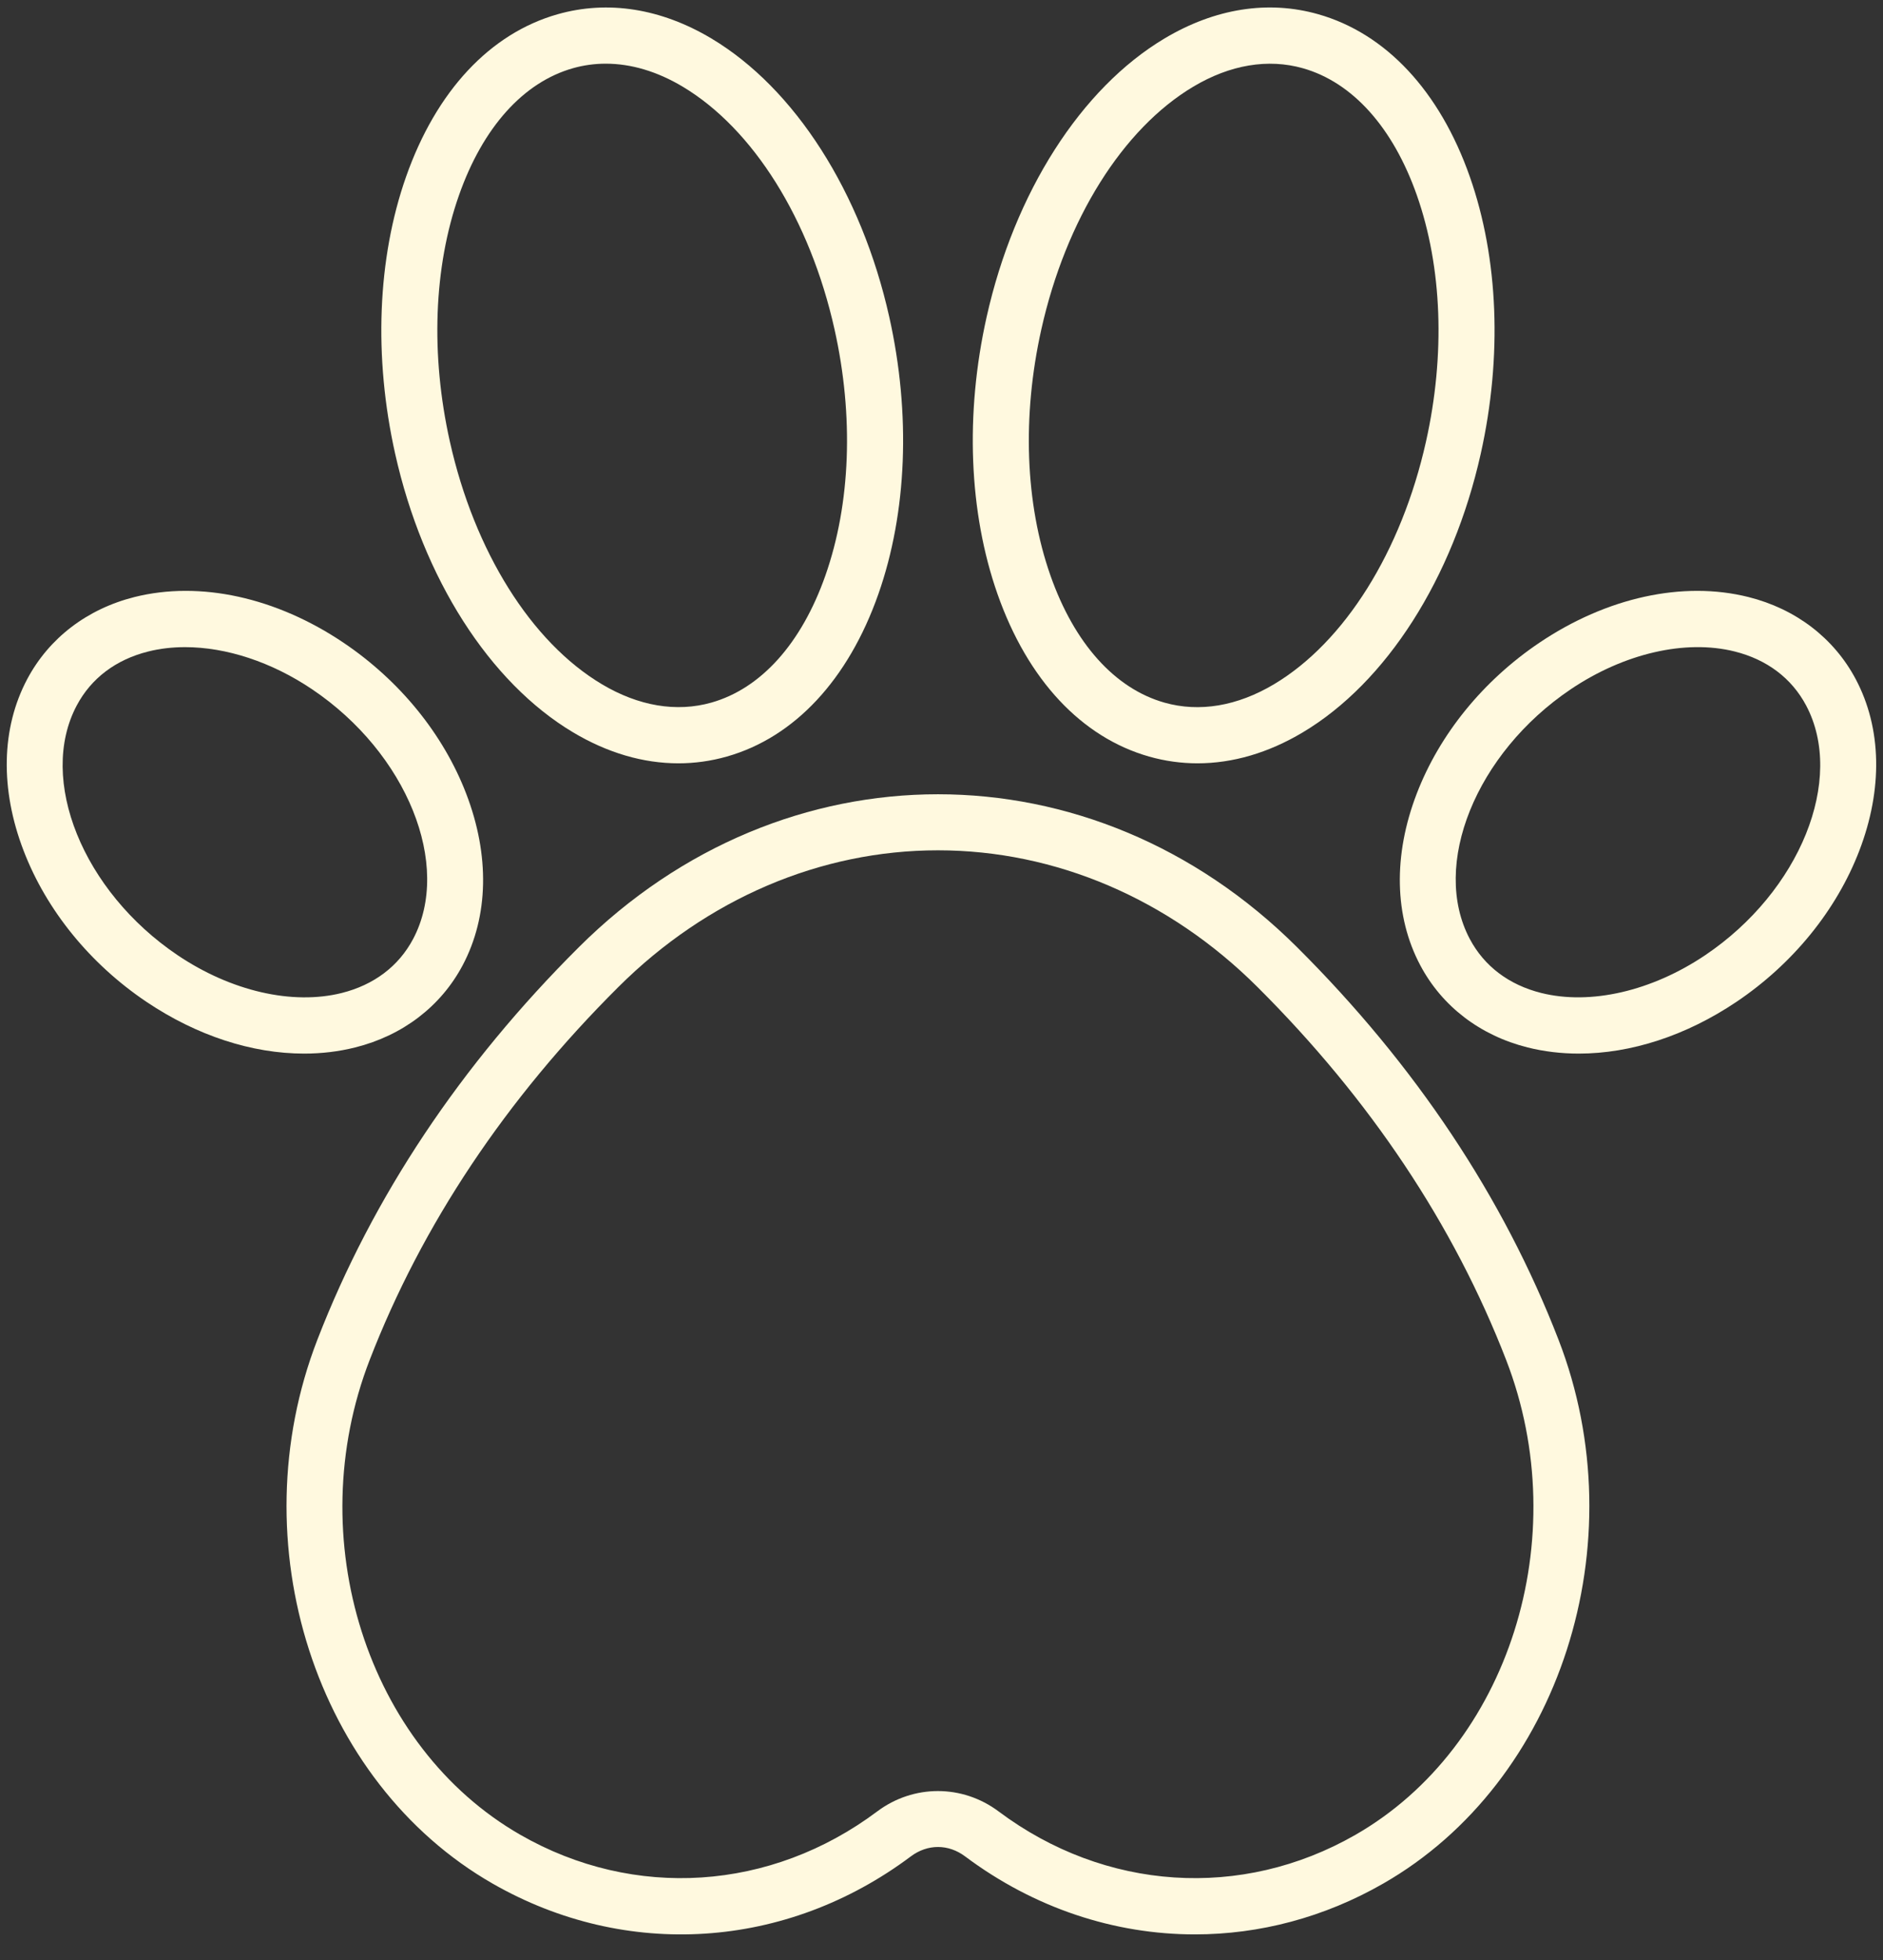
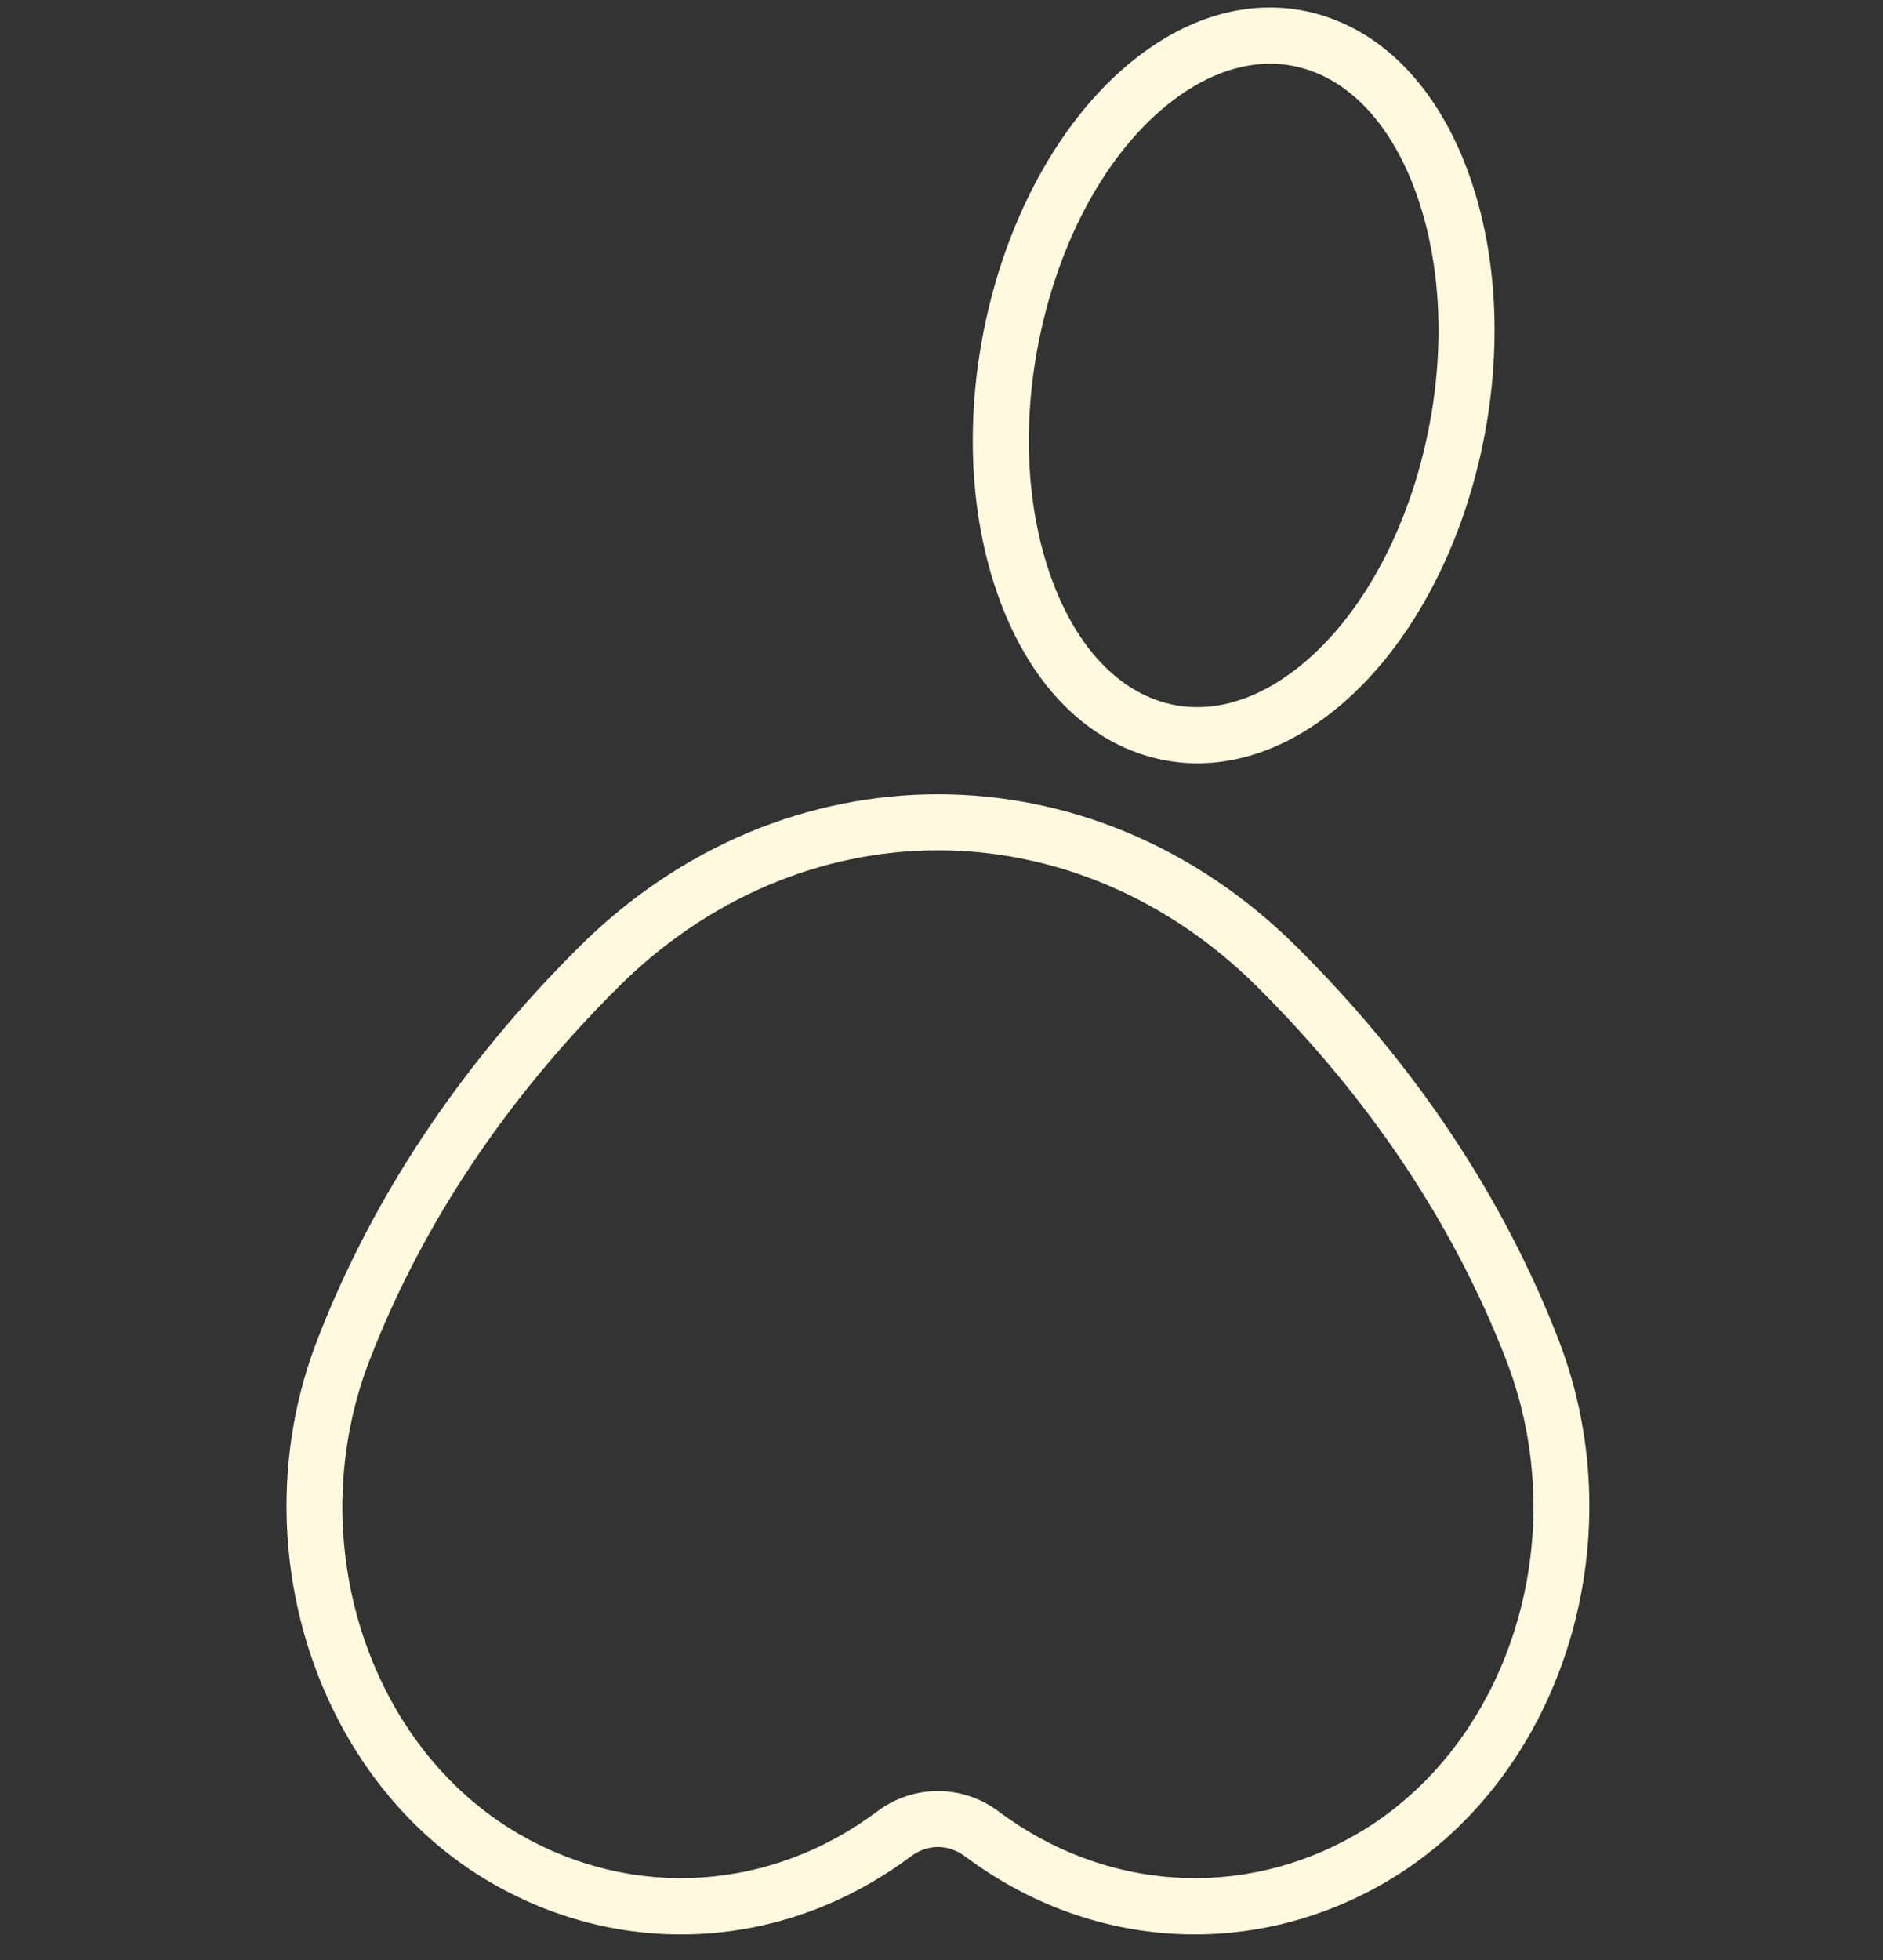
<svg xmlns="http://www.w3.org/2000/svg" fill="#000000" height="523.9" preserveAspectRatio="xMidYMid meet" version="1" viewBox="-1.8 -2.0 503.5 523.9" width="503.5" zoomAndPan="magnify">
  <rect x="-1.8" y="-2.0" width="503.5" height="523.9" fill="#333333" stroke="none" />
  <g id="change1_5">
    <path d="M317.71,515c-21.52,0-42.96-7.01-61.45-20.85h0c-4.47-3.35-10.03-3.35-14.51,0 c-33.3,24.92-76.15,27.71-111.83,7.27C82.59,474.3,62,410.45,83.06,356.07c14.76-38.13,38.29-73.44,69.93-104.93 c54.74-54.48,137.29-54.48,192.02,0c31.64,31.49,55.17,66.8,69.93,104.93c21.05,54.38,0.47,118.22-46.87,145.34 C352.22,510.5,334.94,515,317.71,515z M249,225.26c-31.44,0-61.78,12.97-85.43,36.51c-30.14,30-52.53,63.55-66.53,99.72 c-18.45,47.64-0.73,103.39,40.33,126.91c30.4,17.42,66.95,15.02,95.38-6.26c9.71-7.27,22.77-7.27,32.48,0h0 c28.44,21.28,64.98,23.68,95.38,6.26c41.06-23.53,58.78-79.27,40.33-126.91c-14-36.16-36.39-69.71-66.53-99.72 C310.78,238.23,280.44,225.26,249,225.26z" fill="#fff9df" />
  </g>
  <g id="change1_1">
-     <path d="M179.6,202.01c-9.4,0-18.95-2.78-28.15-8.27c-22.36-13.33-40.15-41.17-47.59-74.47 c-5.79-25.92-4.75-52.22,2.92-74.04c8.05-22.88,22.45-38.31,40.55-43.43c13.4-3.79,27.6-1.56,41.07,6.47 c22.36,13.33,40.15,41.17,47.59,74.47c5.79,25.92,4.75,52.22-2.92,74.04c-8.05,22.88-22.45,38.31-40.55,43.43 C188.28,201.41,183.96,202.01,179.6,202.01z M160.18,15.02c-2.98,0-5.91,0.4-8.77,1.21c-13.28,3.76-24.11,15.83-30.49,33.98 c-6.75,19.21-7.62,42.58-2.43,65.8c6.56,29.35,21.75,53.6,40.63,64.85c9.83,5.86,19.96,7.56,29.3,4.92 c13.28-3.76,24.11-15.83,30.49-33.98c6.75-19.21,7.62-42.58,2.43-65.8l0,0c-6.56-29.35-21.75-53.6-40.63-64.86 C173.9,17.08,166.93,15.02,160.18,15.02z" fill="#fff9df" />
-   </g>
+     </g>
  <g id="change1_2">
    <path d="M318.4,202.01c-4.35,0-8.68-0.6-12.92-1.8c-18.1-5.13-32.51-20.55-40.55-43.43 c-7.67-21.82-8.71-48.12-2.92-74.04c7.44-33.3,25.23-61.14,47.59-74.47C323.07,0.24,337.27-2,350.67,1.8 c18.1,5.13,32.51,20.55,40.55,43.43c7.67,21.82,8.71,48.12,2.92,74.04c-7.44,33.3-25.23,61.14-47.59,74.47 C337.35,199.23,327.8,202.01,318.4,202.01z M276.65,86.01c-5.19,23.22-4.32,46.59,2.43,65.8c6.38,18.15,17.21,30.22,30.49,33.98 c9.33,2.64,19.47,0.94,29.3-4.92c18.88-11.26,34.07-35.5,40.63-64.85c5.19-23.22,4.32-46.59-2.43-65.8 c-6.38-18.15-17.21-30.22-30.49-33.98c-9.33-2.64-19.46-0.94-29.3,4.92C298.4,32.41,283.21,56.65,276.65,86.01L276.65,86.01z" fill="#fff9df" />
  </g>
  <g id="change1_4">
-     <path d="M420.36,279.59c-4.68,0-9.27-0.54-13.67-1.64c-12.68-3.17-22.88-10.96-28.71-21.94 c-6.96-13.1-7.3-29.4-0.95-45.91c6.1-15.87,17.75-30.19,32.79-40.32l0,0c18.02-12.13,38.38-16.59,55.87-12.22 c12.68,3.17,22.88,10.96,28.71,21.94c6.96,13.1,7.3,29.4,0.95,45.91c-6.1,15.87-17.75,30.19-32.79,40.32 C449.07,274.81,434.28,279.59,420.36,279.59z M418.19,182.23c-25.35,17.07-37.45,47.01-26.97,66.74 c3.87,7.28,10.47,12.26,19.1,14.42c13.17,3.29,29.56-0.49,43.85-10.11c25.35-17.07,37.45-47.01,26.97-66.74 c-3.87-7.28-10.47-12.26-19.1-14.42C448.88,168.83,432.48,172.61,418.19,182.23L418.19,182.23z" fill="#fff9df" />
-   </g>
+     </g>
  <g id="change1_3">
-     <path d="M79.52,279.59c-13.92,0-28.71-4.78-42.2-13.86c-15.04-10.13-26.69-24.45-32.79-40.32 c-6.35-16.5-6.01-32.81,0.95-45.91c5.83-10.97,16.03-18.76,28.71-21.94c17.49-4.37,37.85,0.08,55.87,12.22 c15.04,10.13,26.69,24.45,32.79,40.32c6.35,16.5,6.01,32.81-0.95,45.91c-5.83,10.97-16.03,18.76-28.71,21.93 C88.78,279.05,84.2,279.59,79.52,279.59z M47.69,170.96c-3.42,0-6.74,0.38-9.87,1.17c-8.63,2.16-15.23,7.14-19.1,14.42 c-10.48,19.73,1.62,49.67,26.97,66.74c14.29,9.62,30.68,13.39,43.86,10.11c8.63-2.16,15.23-7.14,19.1-14.42 c10.48-19.73-1.62-49.67-26.97-66.74l0,0C70.79,174.9,58.67,170.96,47.69,170.96z" fill="#fff9df" />
-   </g>
+     </g>
</svg>